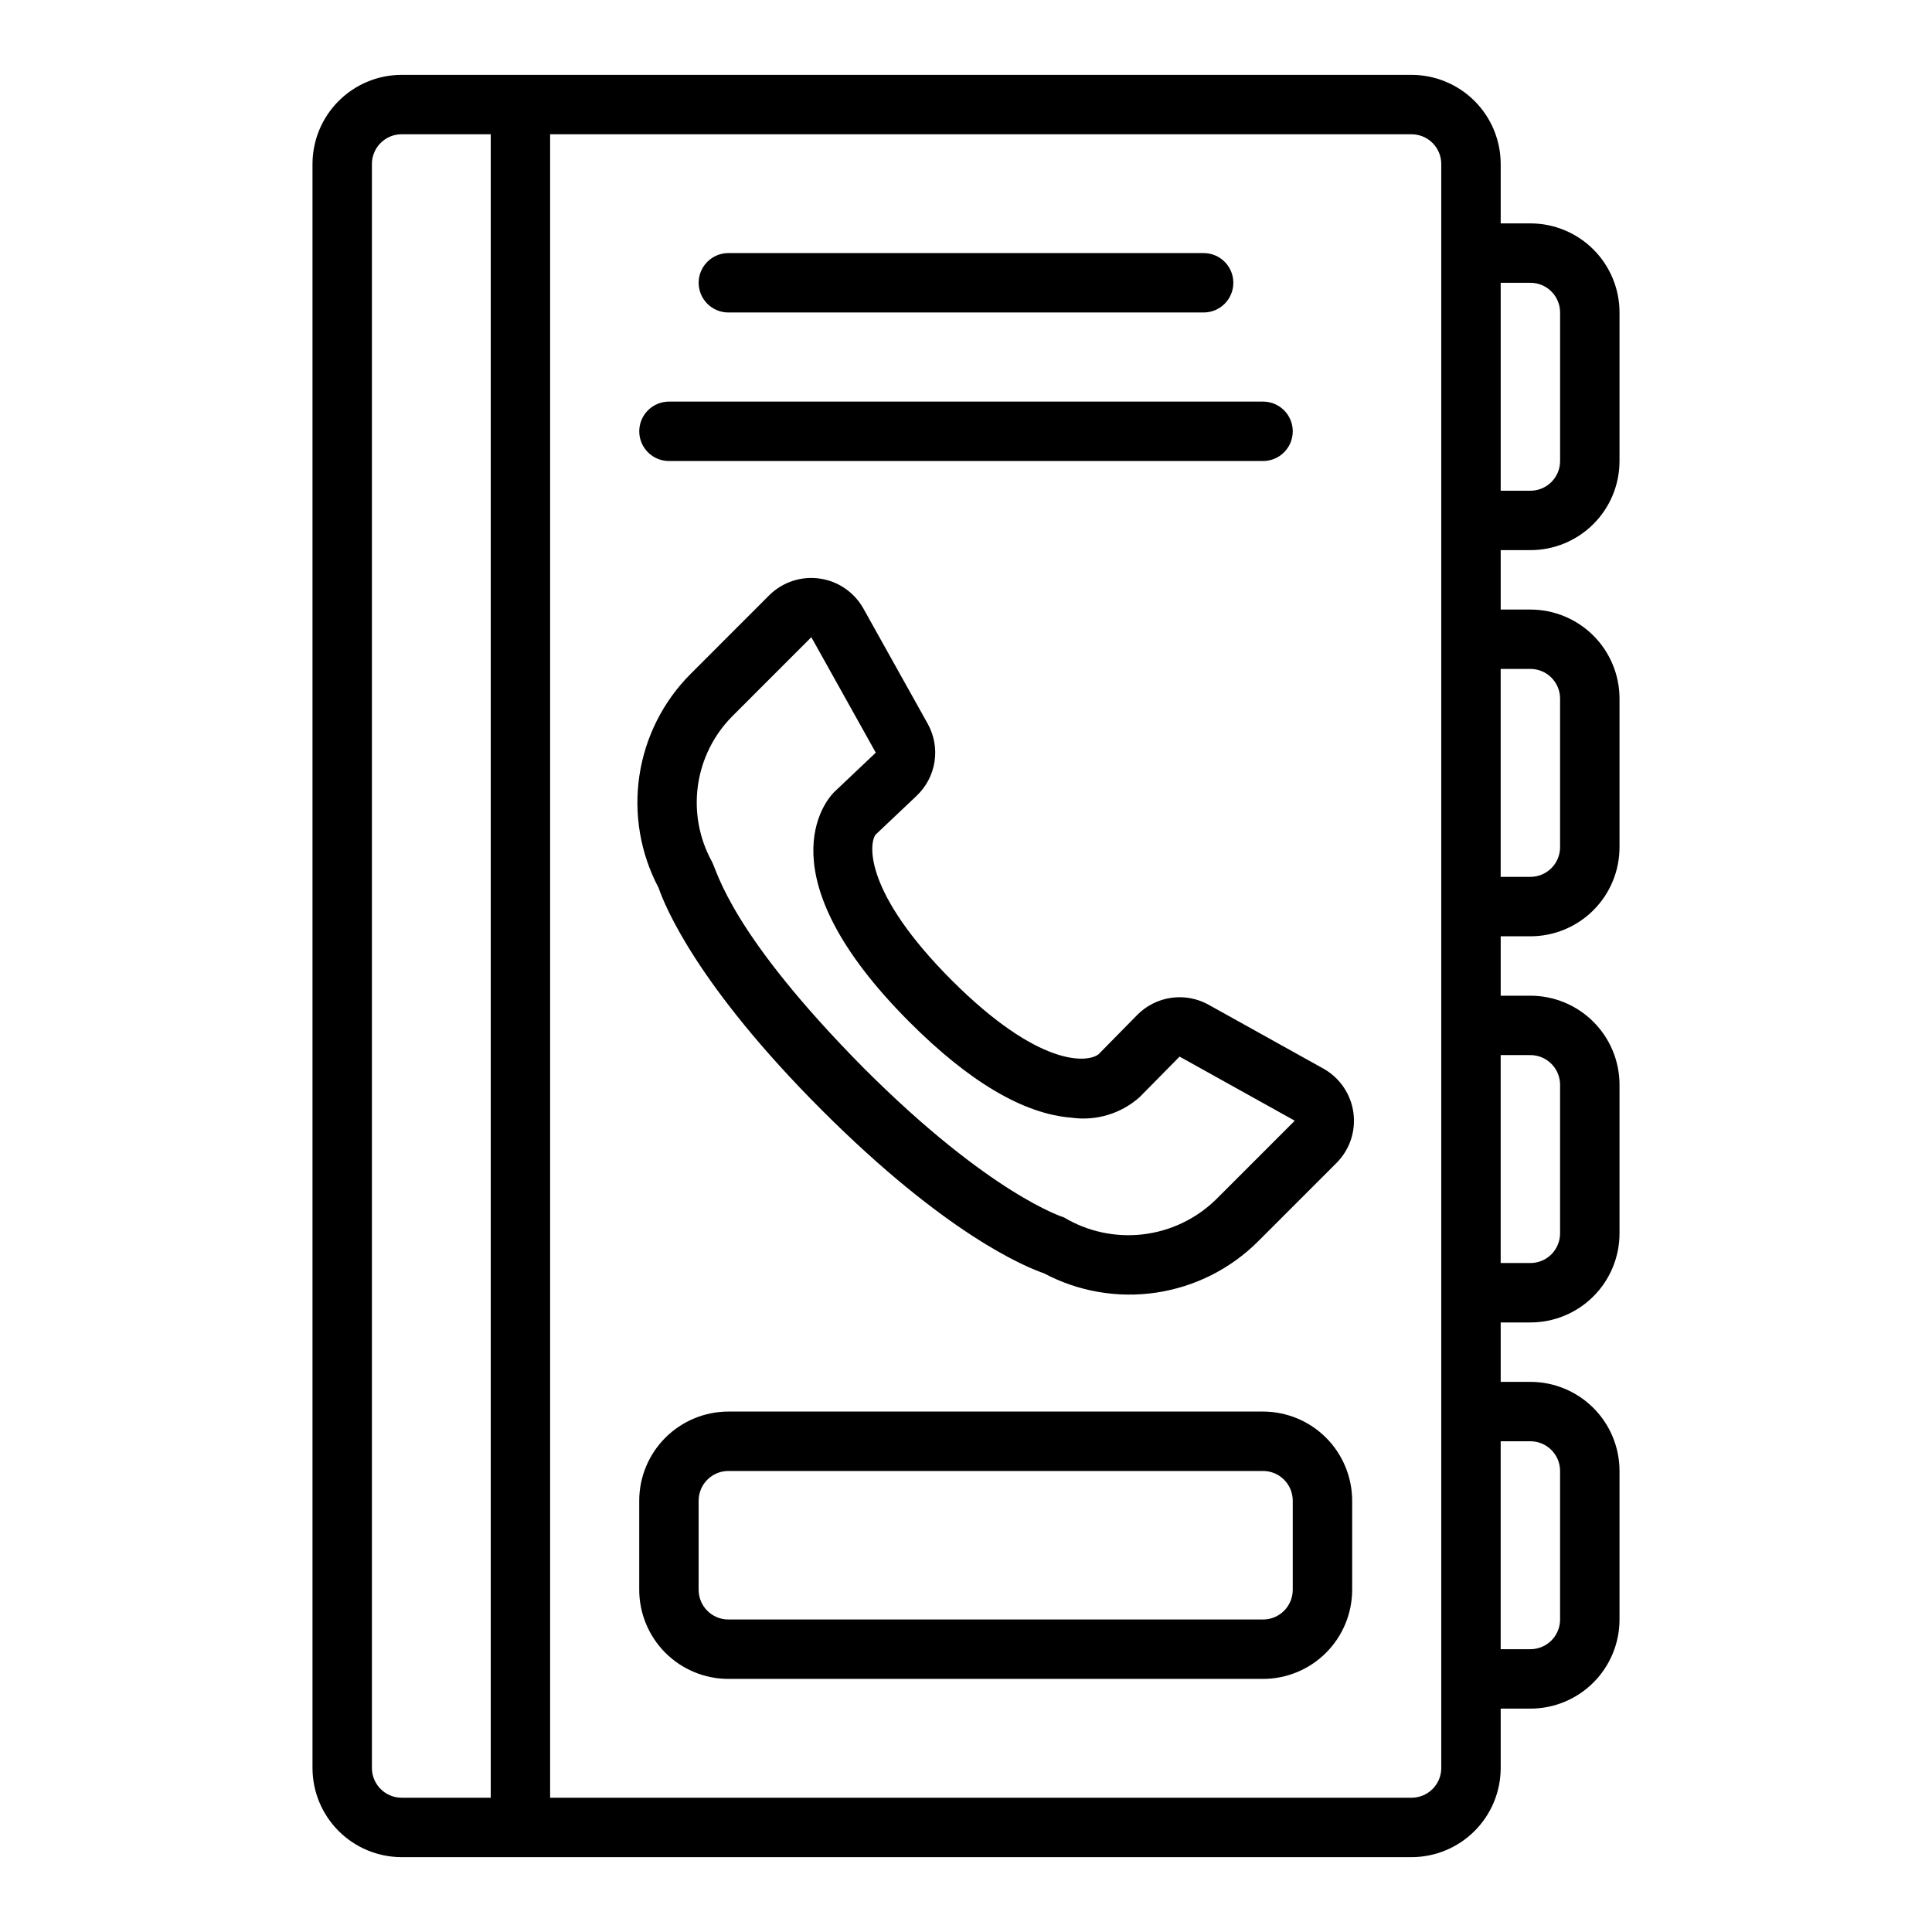
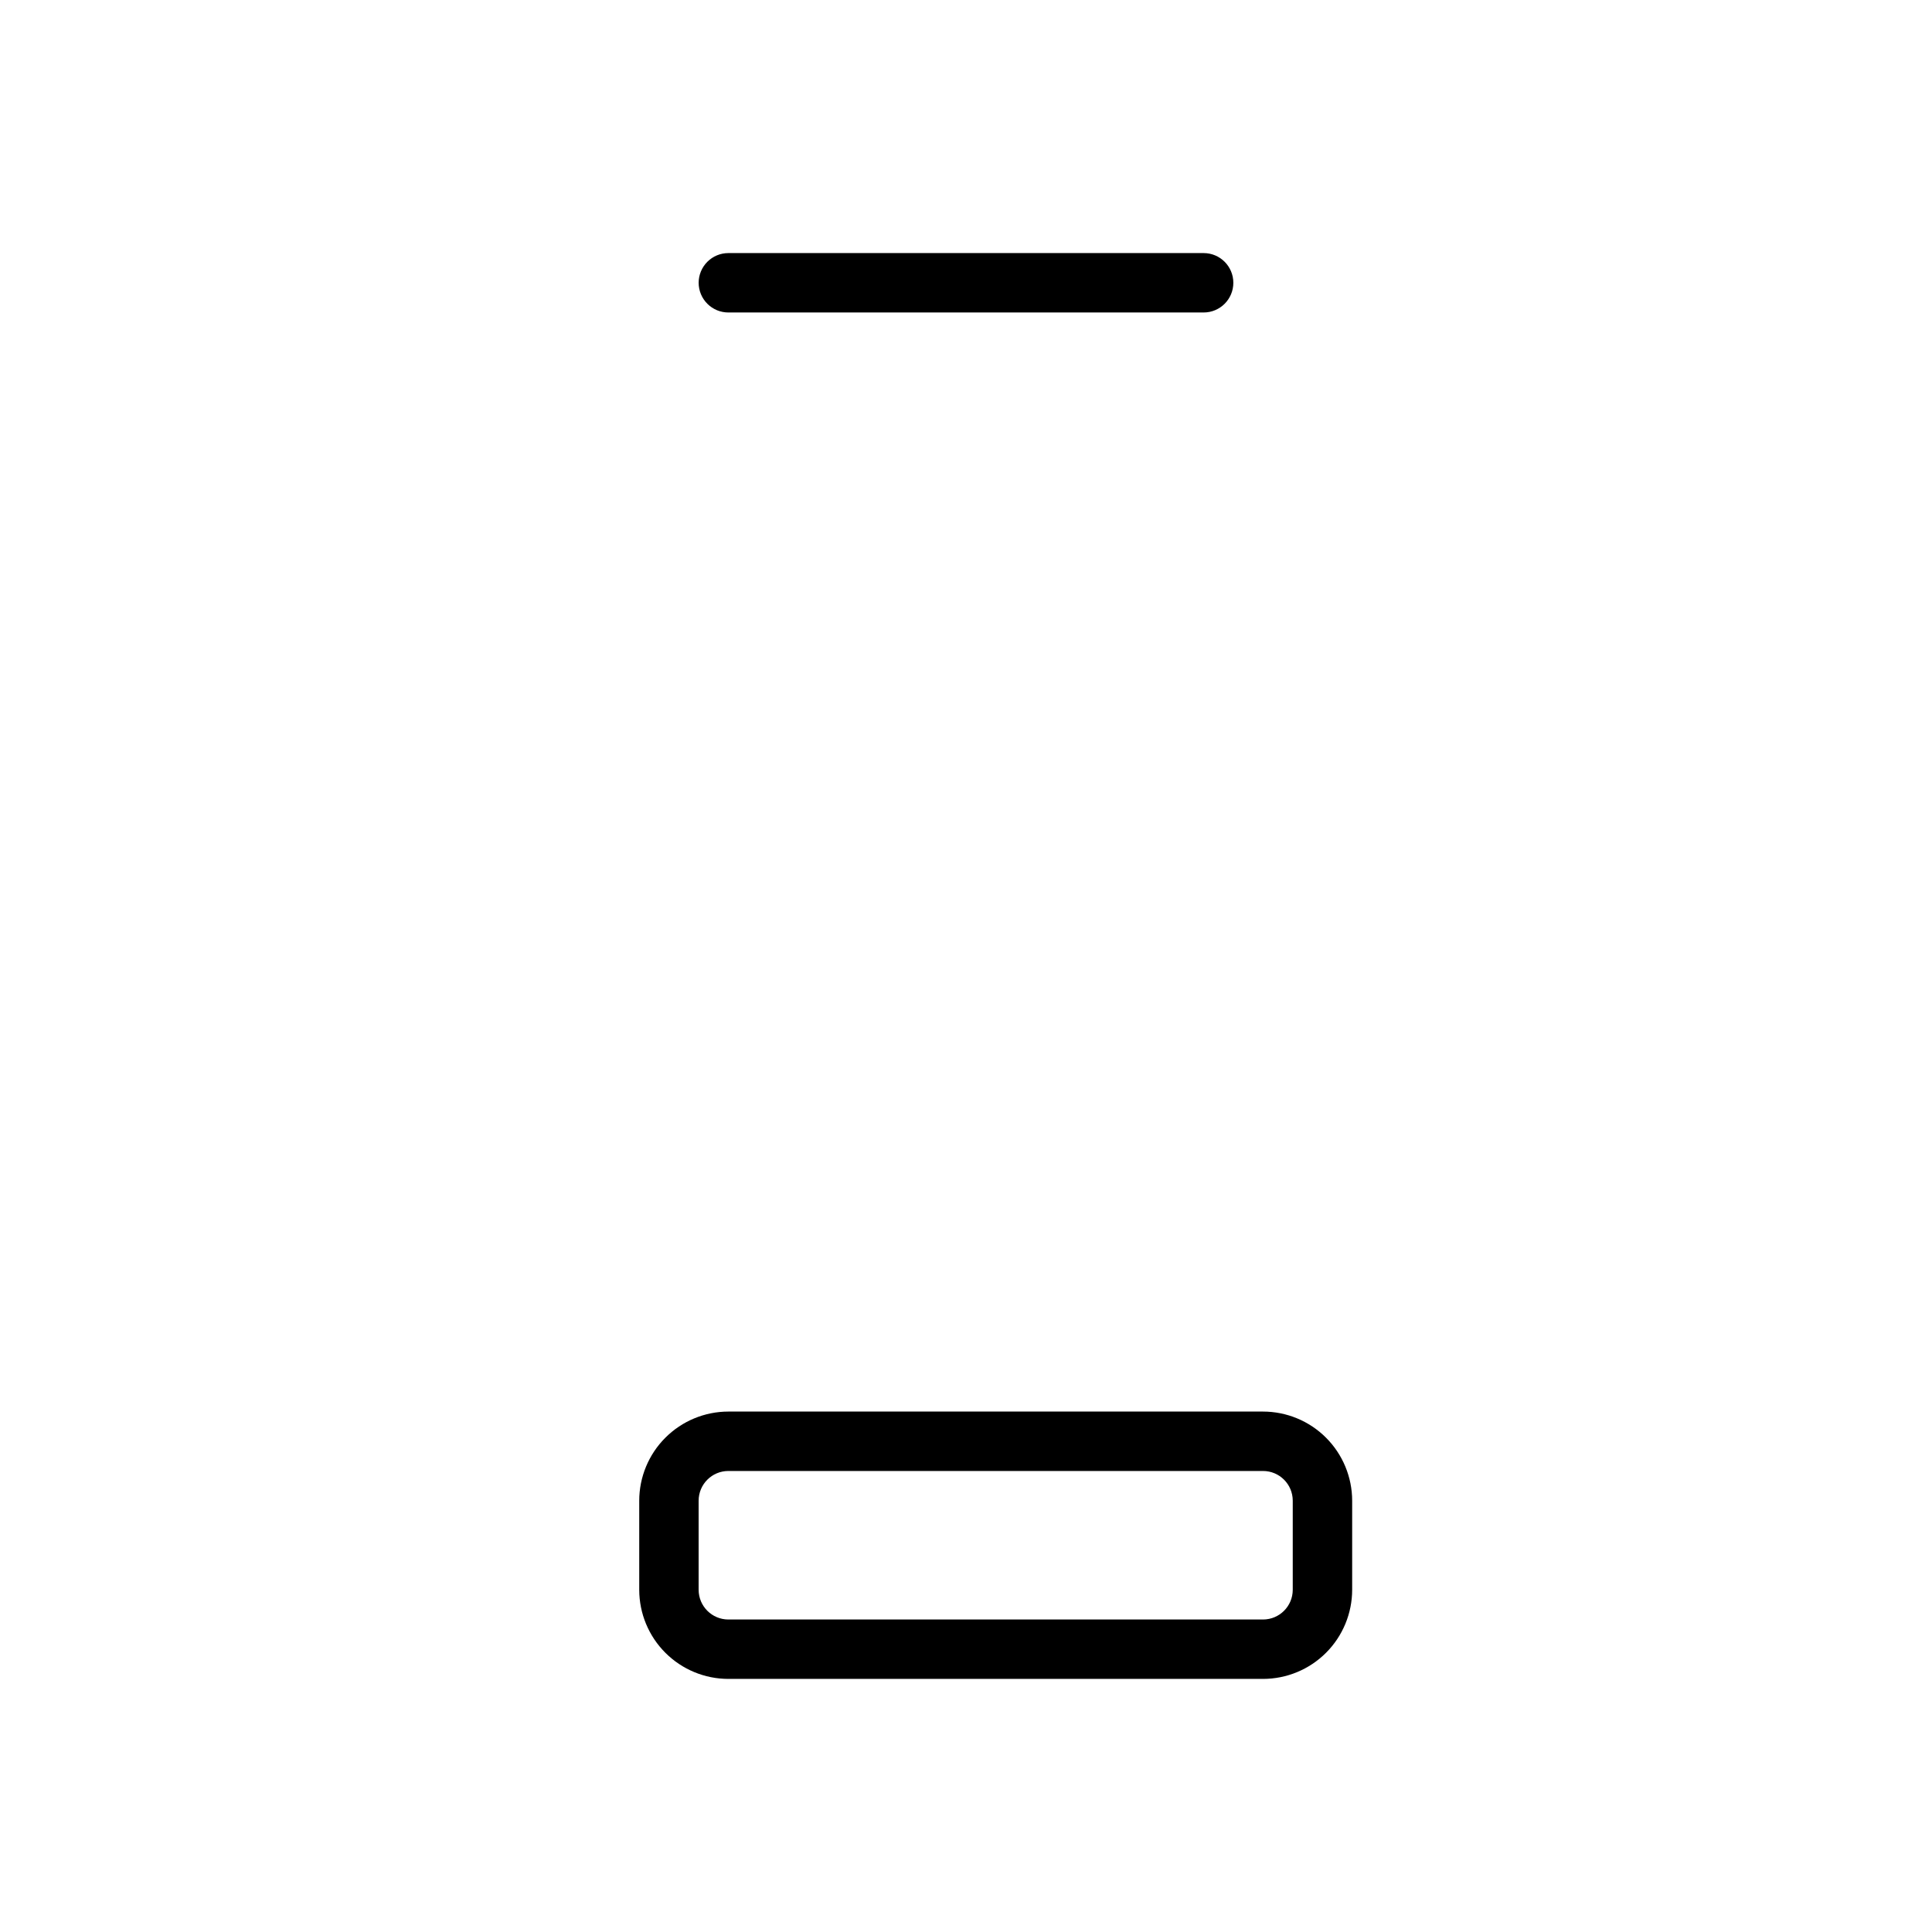
<svg xmlns="http://www.w3.org/2000/svg" fill="#000000" width="800px" height="800px" version="1.1" viewBox="144 144 512 512">
  <g>
-     <path d="m549.57 289.79c6.266 0 12.27-2.488 16.699-6.914 4.43-4.43 6.918-10.438 6.918-16.699v-39.363c0-6.262-2.488-12.27-6.918-16.699-4.43-4.426-10.434-6.914-16.699-6.914h-7.871v-15.746c-0.008-6.262-2.496-12.262-6.926-16.691-4.426-4.426-10.43-6.918-16.691-6.926h-267.65c-6.262 0.008-12.266 2.5-16.691 6.926-4.426 4.43-6.918 10.43-6.926 16.691v425.09c0.008 6.262 2.5 12.266 6.926 16.691s10.43 6.918 16.691 6.926h267.65c6.262-0.008 12.266-2.5 16.691-6.926 4.43-4.426 6.918-10.43 6.926-16.691v-15.742h7.871c6.266 0 12.27-2.488 16.699-6.918 4.43-4.43 6.918-10.438 6.918-16.699v-39.359c0-6.266-2.488-12.273-6.918-16.699-4.43-4.43-10.434-6.918-16.699-6.918h-7.871v-15.746h7.871c6.266 0 12.27-2.484 16.699-6.914s6.918-10.438 6.918-16.699v-39.359c0-6.266-2.488-12.273-6.918-16.699-4.43-4.43-10.434-6.918-16.699-6.918h-7.871v-15.746h7.871c6.266 0 12.27-2.488 16.699-6.914 4.43-4.43 6.918-10.438 6.918-16.699v-39.363c0-6.262-2.488-12.27-6.918-16.695-4.43-4.43-10.434-6.918-16.699-6.918h-7.871v-15.746zm-7.871-70.848h7.871c2.09 0 4.09 0.828 5.566 2.305 1.477 1.477 2.305 3.481 2.305 5.566v39.363c0 2.086-0.828 4.09-2.305 5.566-1.477 1.473-3.477 2.305-5.566 2.305h-7.871zm-267.65 401.47h-23.617c-4.344-0.004-7.867-3.523-7.871-7.871v-425.09c0.004-4.344 3.527-7.867 7.871-7.871h23.617zm251.9-417.21v409.34c-0.004 4.348-3.523 7.867-7.871 7.871h-228.29v-440.83h228.29c4.348 0.004 7.867 3.527 7.871 7.871zm23.617 322.75v-0.004c2.09 0 4.09 0.832 5.566 2.309 1.477 1.477 2.305 3.477 2.305 5.566v39.359c0 2.086-0.828 4.09-2.305 5.566-1.477 1.477-3.477 2.305-5.566 2.305h-7.871v-55.105zm0-102.34v-0.004c2.09 0 4.09 0.832 5.566 2.309 1.477 1.477 2.305 3.477 2.305 5.566v39.359c0 2.086-0.828 4.09-2.305 5.566-1.477 1.477-3.477 2.305-5.566 2.305h-7.871v-55.105zm0-102.34v-0.004c2.09 0 4.09 0.832 5.566 2.305 1.477 1.477 2.305 3.481 2.305 5.566v39.363c0 2.086-0.828 4.09-2.305 5.566-1.477 1.477-3.477 2.305-5.566 2.305h-7.871v-55.105z" />
    <path d="m329.15 218.94c0-2.086 0.832-4.09 2.309-5.566 1.477-1.477 3.477-2.305 5.566-2.305h125.95c4.348 0 7.871 3.523 7.871 7.871s-3.523 7.871-7.871 7.871h-125.95c-2.09 0.004-4.09-0.828-5.566-2.305-1.477-1.477-2.309-3.477-2.309-5.566z" />
-     <path d="m313.41 258.3c0-2.086 0.828-4.09 2.305-5.566 1.477-1.477 3.481-2.305 5.566-2.305h157.44c4.348 0 7.871 3.523 7.871 7.871 0 4.348-3.523 7.875-7.871 7.875h-157.44c-2.086 0-4.09-0.832-5.566-2.309-1.477-1.473-2.305-3.477-2.305-5.566z" />
    <path d="m478.72 518.08h-141.7c-6.262 0.008-12.266 2.496-16.691 6.926-4.43 4.426-6.918 10.43-6.926 16.691v23.617c0.008 6.262 2.496 12.262 6.926 16.691 4.426 4.426 10.43 6.918 16.691 6.922h141.7c6.262-0.004 12.266-2.496 16.691-6.922 4.426-4.43 6.918-10.43 6.926-16.691v-23.617c-0.008-6.262-2.5-12.266-6.926-16.691-4.426-4.43-10.43-6.918-16.691-6.926zm7.871 47.23v0.004c-0.004 4.344-3.523 7.867-7.871 7.871h-141.7c-4.348-0.004-7.867-3.527-7.875-7.871v-23.617c0.008-4.348 3.527-7.867 7.875-7.871h141.7c4.348 0.004 7.867 3.523 7.871 7.871z" />
-     <path d="m420.72 481.47c9.098 4.816 19.5 6.602 29.684 5.086 10.184-1.512 19.617-6.242 26.922-13.496l20.934-20.934c3.457-3.508 5.086-8.426 4.402-13.305-0.68-4.879-3.594-9.16-7.879-11.59l-30.535-16.988c-3.008-1.664-6.477-2.297-9.879-1.809s-6.555 2.074-8.973 4.516l-10.266 10.441c-3.012 2.336-15.891 3.406-38.91-19.609-23.062-23.062-22.039-36.047-20.188-38.582l10.883-10.301-0.004-0.008c2.547-2.402 4.219-5.59 4.75-9.051s-0.109-7.004-1.82-10.059l-17.082-30.598c-2.43-4.281-6.711-7.191-11.586-7.867-4.875-0.68-9.789 0.953-13.293 4.41l-20.945 20.949 0.004-0.004c-7.258 7.305-11.988 16.738-13.5 26.922-1.512 10.184 0.27 20.586 5.09 29.684 1.672 4.883 10.27 25.93 43.27 58.926 32.992 32.992 54.039 41.594 58.922 43.266zm-82.652-147.66 20.945-20.949 17.078 30.598-11.094 10.508c-2.07 2.106-19.105 21.758 20.09 60.949 15.801 15.805 30.23 24.316 42.887 25.285l-0.004-0.004c6.512 0.926 13.102-1.059 18.02-5.426l10.613-10.762 30.523 16.988-20.934 20.934c-5.246 5.106-12.035 8.332-19.305 9.184-7.273 0.852-14.621-0.723-20.906-4.481-0.188-0.062-19.523-6.027-53.055-39.559-35.121-35.5-38.676-51.688-40.254-54.734-3.387-6.144-4.688-13.219-3.715-20.164 0.973-6.945 4.168-13.391 9.109-18.367z" />
  </g>
</svg>